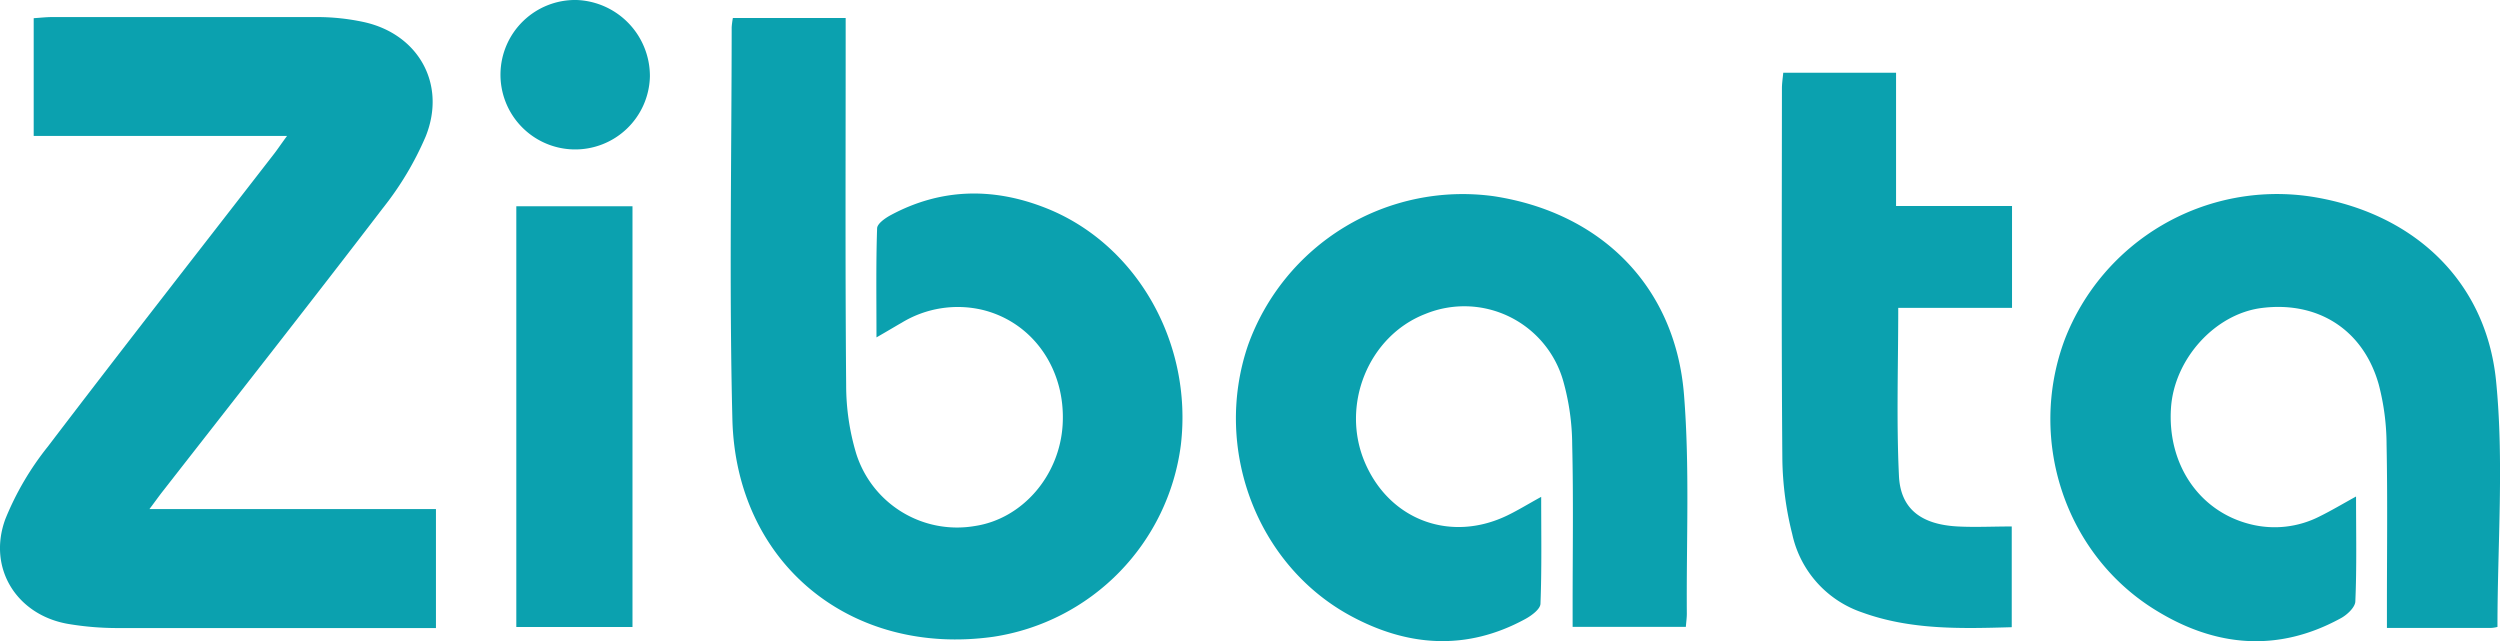
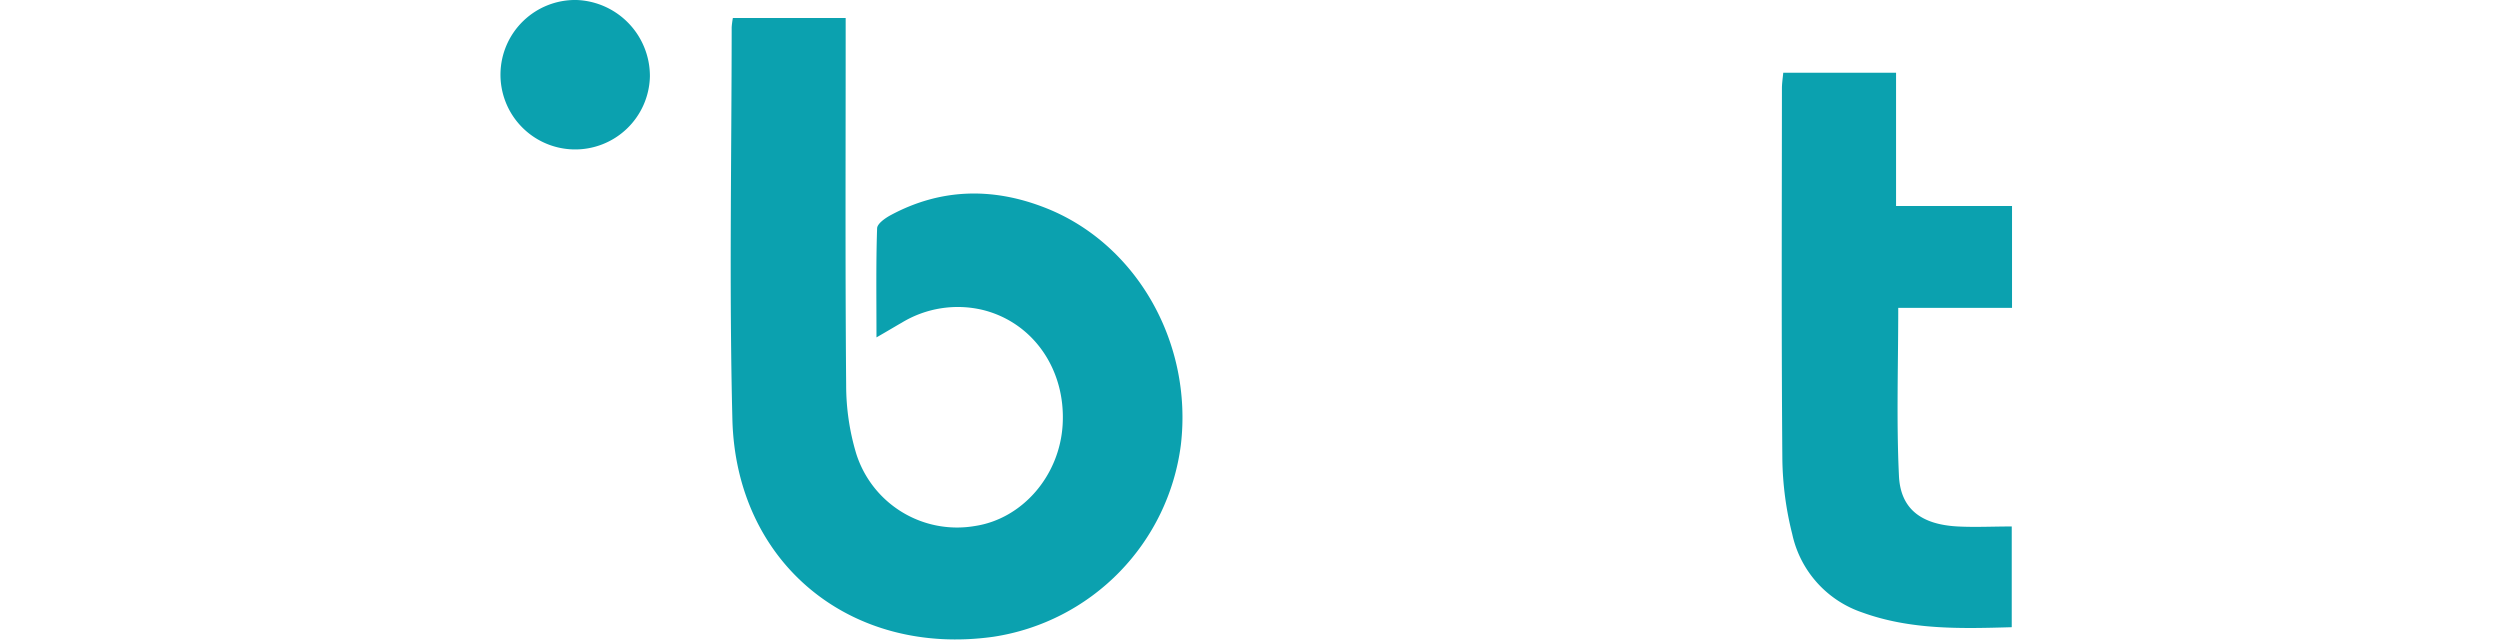
<svg xmlns="http://www.w3.org/2000/svg" id="Layer_1" data-name="Layer 1" viewBox="0 0 354.63 90.96">
-   <path d="M170.88,360.59v16.88h-3.21c-14,0-28.08,0-42.11,0a42,42,0,0,1-6.82-.58c-7.31-1.24-11.53-7.91-8.93-14.91a41.2,41.2,0,0,1,6-10.23c10.61-13.94,21.41-27.74,32.14-41.59.53-.69,1-1.41,1.81-2.5H113.82v-16.7c.93-.06,1.79-.16,2.66-.16,12.54,0,25.08,0,37.62,0a31.57,31.57,0,0,1,6.51.7c7.75,1.68,11.79,8.77,8.83,16.2a44.33,44.33,0,0,1-6.08,10.19C153,331.42,142.49,344.79,132,358.23c-.48.62-.94,1.27-1.76,2.36Z" transform="translate(-109.04 -288.38)" style="fill:#0ba1af" />
  <path d="M213,290.93h16v3.66c0,16.14-.07,32.28.07,48.43a33.72,33.72,0,0,0,1.42,9.69A15,15,0,0,0,247.3,363c6.75-1,12.07-7.13,12.48-14.42.44-7.78-4.17-14.45-11.31-16.23a15.3,15.3,0,0,0-11.51,1.8c-1,.57-2,1.18-3.59,2.09,0-5.45-.08-10.46.09-15.46,0-.67,1.18-1.49,2-1.92,7-3.74,14.3-3.91,21.63-1.09,13.08,5,21.17,19.14,19.46,33.7a31.59,31.59,0,0,1-26.62,27.24c-20.23,2.82-36.5-10.43-37-30.87-.46-18.52-.11-37.06-.1-55.6A11.83,11.83,0,0,1,213,290.93Z" transform="translate(-109.04 -288.38)" style="fill:#0ba1af" />
-   <path d="M463.31,377.31a4.05,4.05,0,0,1-.87.14H447.63v-3.28c0-7.57.1-15.14-.05-22.71a34,34,0,0,0-1.11-8.54c-2.19-7.78-8.64-11.86-16.61-10.85-6.61.84-12.39,7.21-12.86,14.16-.54,8,4,14.72,11.29,16.52a14.05,14.05,0,0,0,9.86-1.15c1.58-.78,3.09-1.68,5.1-2.79,0,5.21.11,10-.1,14.85,0,.87-1.23,2-2.16,2.47-8.89,4.83-17.7,4-26.07-1.14-12.92-7.87-18.32-24.18-13-38.43a32.29,32.29,0,0,1,34.84-20.31c14.3,2.18,24.85,11.67,26.34,26.05C464.26,353.81,463.31,365.52,463.31,377.31Z" transform="translate(-109.04 -288.38)" style="fill:#0ba1af" />
-   <path d="M327.66,358.86c0,5.3.09,10.22-.1,15.14,0,.77-1.26,1.7-2.14,2.18-8.33,4.55-16.69,3.95-24.79-.44-13.35-7.23-19.53-23.77-14.57-38.35a32.35,32.35,0,0,1,34.86-21.18c15.25,2.33,25.78,12.81,27,28.17.82,10.3.32,20.69.4,31.05,0,.57-.08,1.14-.14,1.87H332.12v-3.09c0-7.56.12-15.13-.06-22.7a34,34,0,0,0-1.28-9.11,14.59,14.59,0,0,0-19.57-9.48c-8.09,3.15-12.06,13-8.52,21.15s12.16,11.28,20.14,7.44C324.33,360.79,325.75,359.91,327.66,358.86Z" transform="translate(-109.04 -288.38)" style="fill:#0ba1af" />
  <path d="M362,298.7h16v18.9h16.45v14.45H378.31c0,8.15-.27,16,.1,23.83.22,4.72,3.19,6.91,8.34,7.18,2.47.13,4.95,0,7.66,0v14.29c-7.22.21-14.35.4-21.23-2.1a15.11,15.11,0,0,1-9.91-11.12,45.76,45.76,0,0,1-1.4-10.61c-.14-17.53-.07-35.06-.06-52.59C361.81,300.26,361.91,299.58,362,298.7Z" transform="translate(-109.04 -288.38)" style="fill:#0ba1af" />
-   <path d="M198.76,377.32H182.28V317.64h16.48Z" transform="translate(-109.04 -288.38)" style="fill:#0ba1af" />
  <path d="M201.23,299.25a10.6,10.6,0,1,1-10.39-10.87A10.8,10.8,0,0,1,201.23,299.25Z" transform="translate(-109.04 -288.38)" style="fill:#0ba1af" />
</svg>